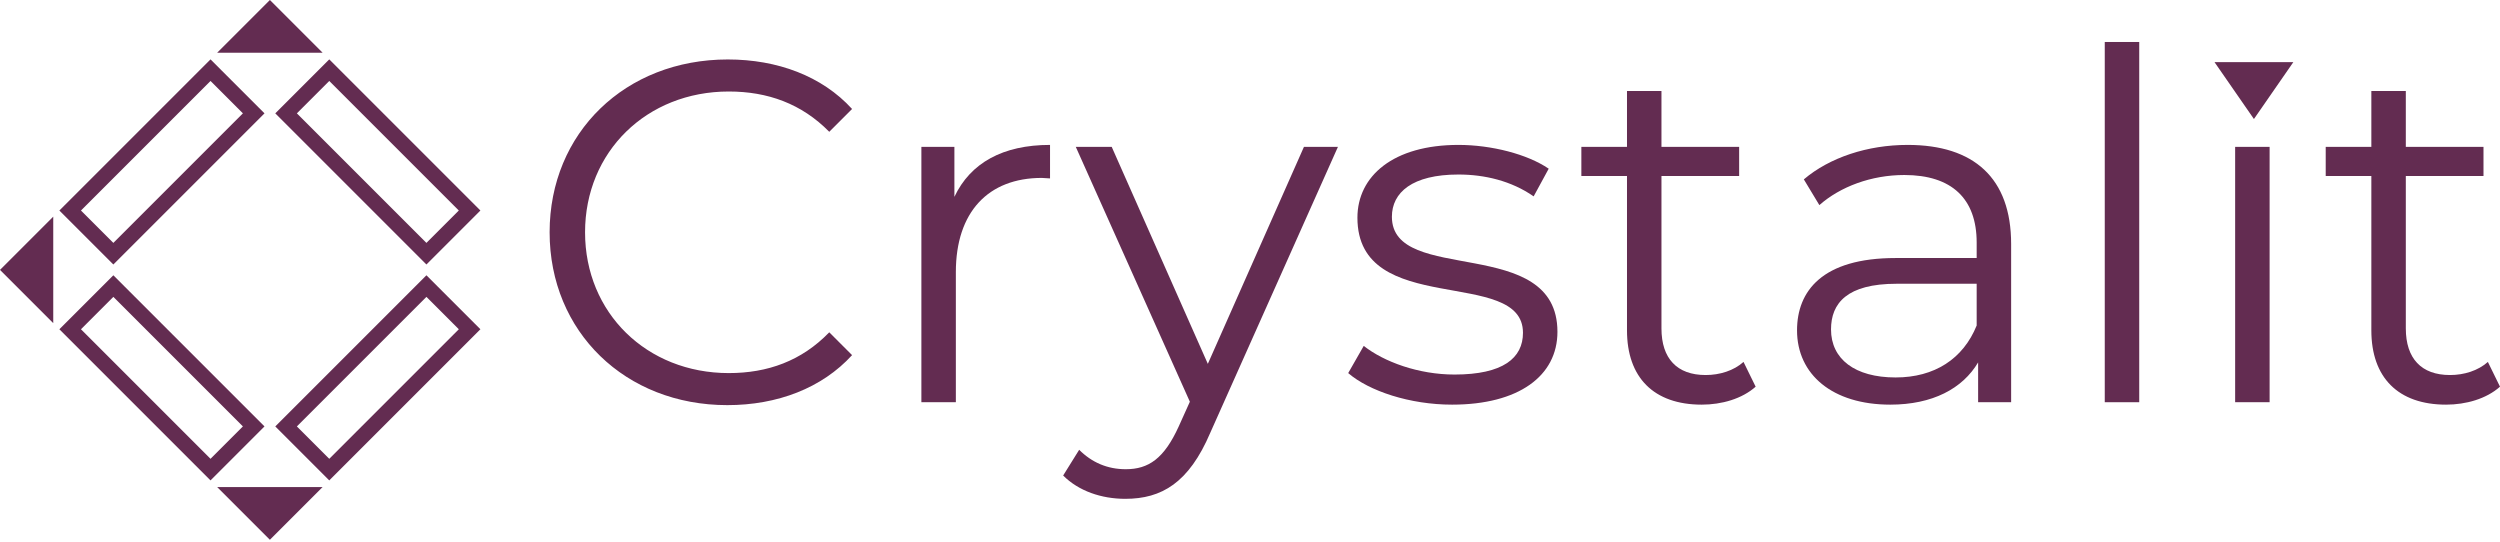
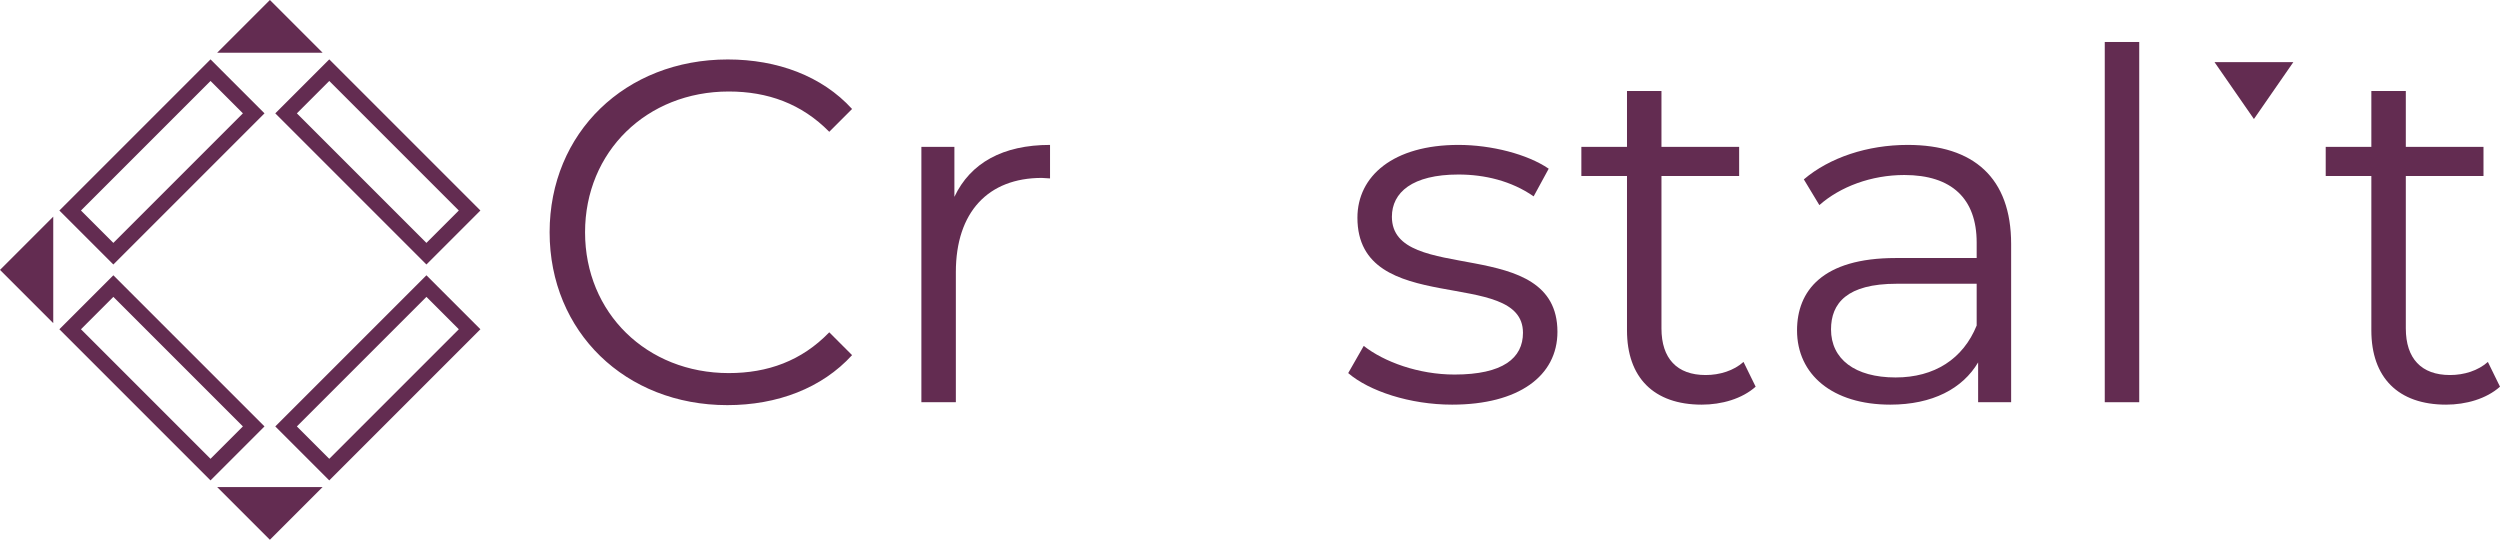
<svg xmlns="http://www.w3.org/2000/svg" width="655" height="142" viewBox="0 0 655 142" fill="none">
  <path d="M190.554 106.144C163.843 106.144 144 86.937 144 60.862C144 34.786 163.843 15.579 190.682 15.579C203.656 15.579 215.358 19.904 223.244 28.553L217.266 34.532C210.016 27.154 201.112 23.974 190.936 23.974C169.44 23.974 153.285 39.747 153.285 60.862C153.285 81.977 169.44 97.749 190.936 97.749C201.112 97.749 210.016 94.569 217.266 87.064L223.244 93.043C215.358 101.692 203.656 106.144 190.554 106.144Z" fill="#632C51" />
  <path d="M250.051 51.576C254.249 42.672 262.771 37.966 275.109 37.966V46.743C274.346 46.743 273.583 46.615 272.947 46.615C258.955 46.615 250.433 55.519 250.433 71.292V105.381H241.402V38.475H250.051V51.576Z" fill="#632C51" />
-   <path d="M341.636 38.475H350.54L317.087 113.394C311.49 126.496 304.367 130.693 294.827 130.693C288.594 130.693 282.616 128.658 278.546 124.588L282.743 117.846C286.05 121.153 290.121 122.934 294.954 122.934C300.932 122.934 305.003 120.136 308.819 111.741L311.744 105.254L281.853 38.475H291.265L316.451 95.332L341.636 38.475Z" fill="#632C51" />
  <path d="M380.448 106.017C369.382 106.017 358.697 102.455 353.228 97.749L357.298 90.626C362.64 94.823 371.671 98.131 381.084 98.131C393.804 98.131 399.019 93.806 399.019 87.192C399.019 69.766 355.645 83.503 355.645 57.046C355.645 46.107 365.057 37.966 382.102 37.966C390.751 37.966 400.164 40.383 405.761 44.199L401.817 51.449C395.966 47.379 388.97 45.725 382.102 45.725C370.018 45.725 364.676 50.431 364.676 56.791C364.676 74.853 408.05 61.243 408.05 86.937C408.05 98.512 397.874 106.017 380.448 106.017Z" fill="#632C51" />
  <path d="M456.8 94.823L459.98 101.311C456.418 104.491 451.076 106.017 445.861 106.017C433.268 106.017 426.272 98.894 426.272 86.556V46.107H414.316V38.475H426.272V23.847H435.303V38.475H455.655V46.107H435.303V86.047C435.303 93.933 439.374 98.258 446.878 98.258C450.567 98.258 454.256 97.113 456.8 94.823Z" fill="#632C51" />
  <path d="M499.824 37.966C517.123 37.966 526.918 46.615 526.918 63.914V105.381H518.268V94.951C514.198 101.819 506.312 106.017 495.245 106.017C480.109 106.017 470.823 98.131 470.823 86.556C470.823 76.253 477.438 67.603 496.644 67.603H517.887V63.533C517.887 52.085 511.399 45.852 498.934 45.852C490.285 45.852 482.144 48.905 476.674 53.739L472.604 46.997C479.346 41.273 489.267 37.966 499.824 37.966ZM496.644 98.894C506.82 98.894 514.325 94.06 517.887 85.284V74.345H496.899C483.925 74.345 479.727 79.433 479.727 86.301C479.727 94.06 485.96 98.894 496.644 98.894Z" fill="#632C51" />
  <path d="M551.447 105.381V11H560.478V105.381H551.447Z" fill="#632C51" />
-   <path d="M590.186 23.847C586.497 23.847 588.541 29.444 588.541 25.883C588.541 22.448 586.497 27.87 590.186 27.87C593.874 27.87 591.191 21.123 591.191 24.558C591.191 28.247 594.002 23.847 590.186 23.847ZM585.607 105.381V38.475H594.638V105.381H585.607Z" fill="#632C51" />
  <path d="M651.82 94.823L655 101.311C651.438 104.491 646.096 106.017 640.881 106.017C628.288 106.017 621.293 98.894 621.293 86.556V46.107H609.336V38.475H621.293V23.847H630.324V38.475H650.675V46.107H630.324V86.047C630.324 93.933 634.394 98.258 641.899 98.258C645.587 98.258 649.276 97.113 651.82 94.823Z" fill="#632C51" />
  <path d="M590.529 31.183L580.201 16.277H600.856L590.529 31.183Z" fill="#632C51" />
  <rect x="18.385" y="55.154" width="52" height="16" transform="rotate(-45 18.385 55.154)" stroke="#632C51" stroke-width="4" />
  <rect x="74.953" y="111.723" width="52" height="16" transform="rotate(-45 74.953 111.723)" stroke="#632C51" stroke-width="4" />
  <rect x="55.154" y="123.037" width="52" height="16" transform="rotate(-135 55.154 123.037)" stroke="#632C51" stroke-width="4" />
  <rect x="111.723" y="66.468" width="52" height="16" transform="rotate(-135 111.723 66.468)" stroke="#632C51" stroke-width="4" />
  <path fill-rule="evenodd" clip-rule="evenodd" d="M13.952 56.759L0 70.711L13.952 84.663V56.759Z" fill="#632C51" />
  <path fill-rule="evenodd" clip-rule="evenodd" d="M56.895 127.606L70.711 141.422L84.527 127.606H56.895Z" fill="#632C51" />
  <path fill-rule="evenodd" clip-rule="evenodd" d="M84.526 13.816L70.711 0.001L56.895 13.816H84.526Z" fill="#632C51" />
</svg>